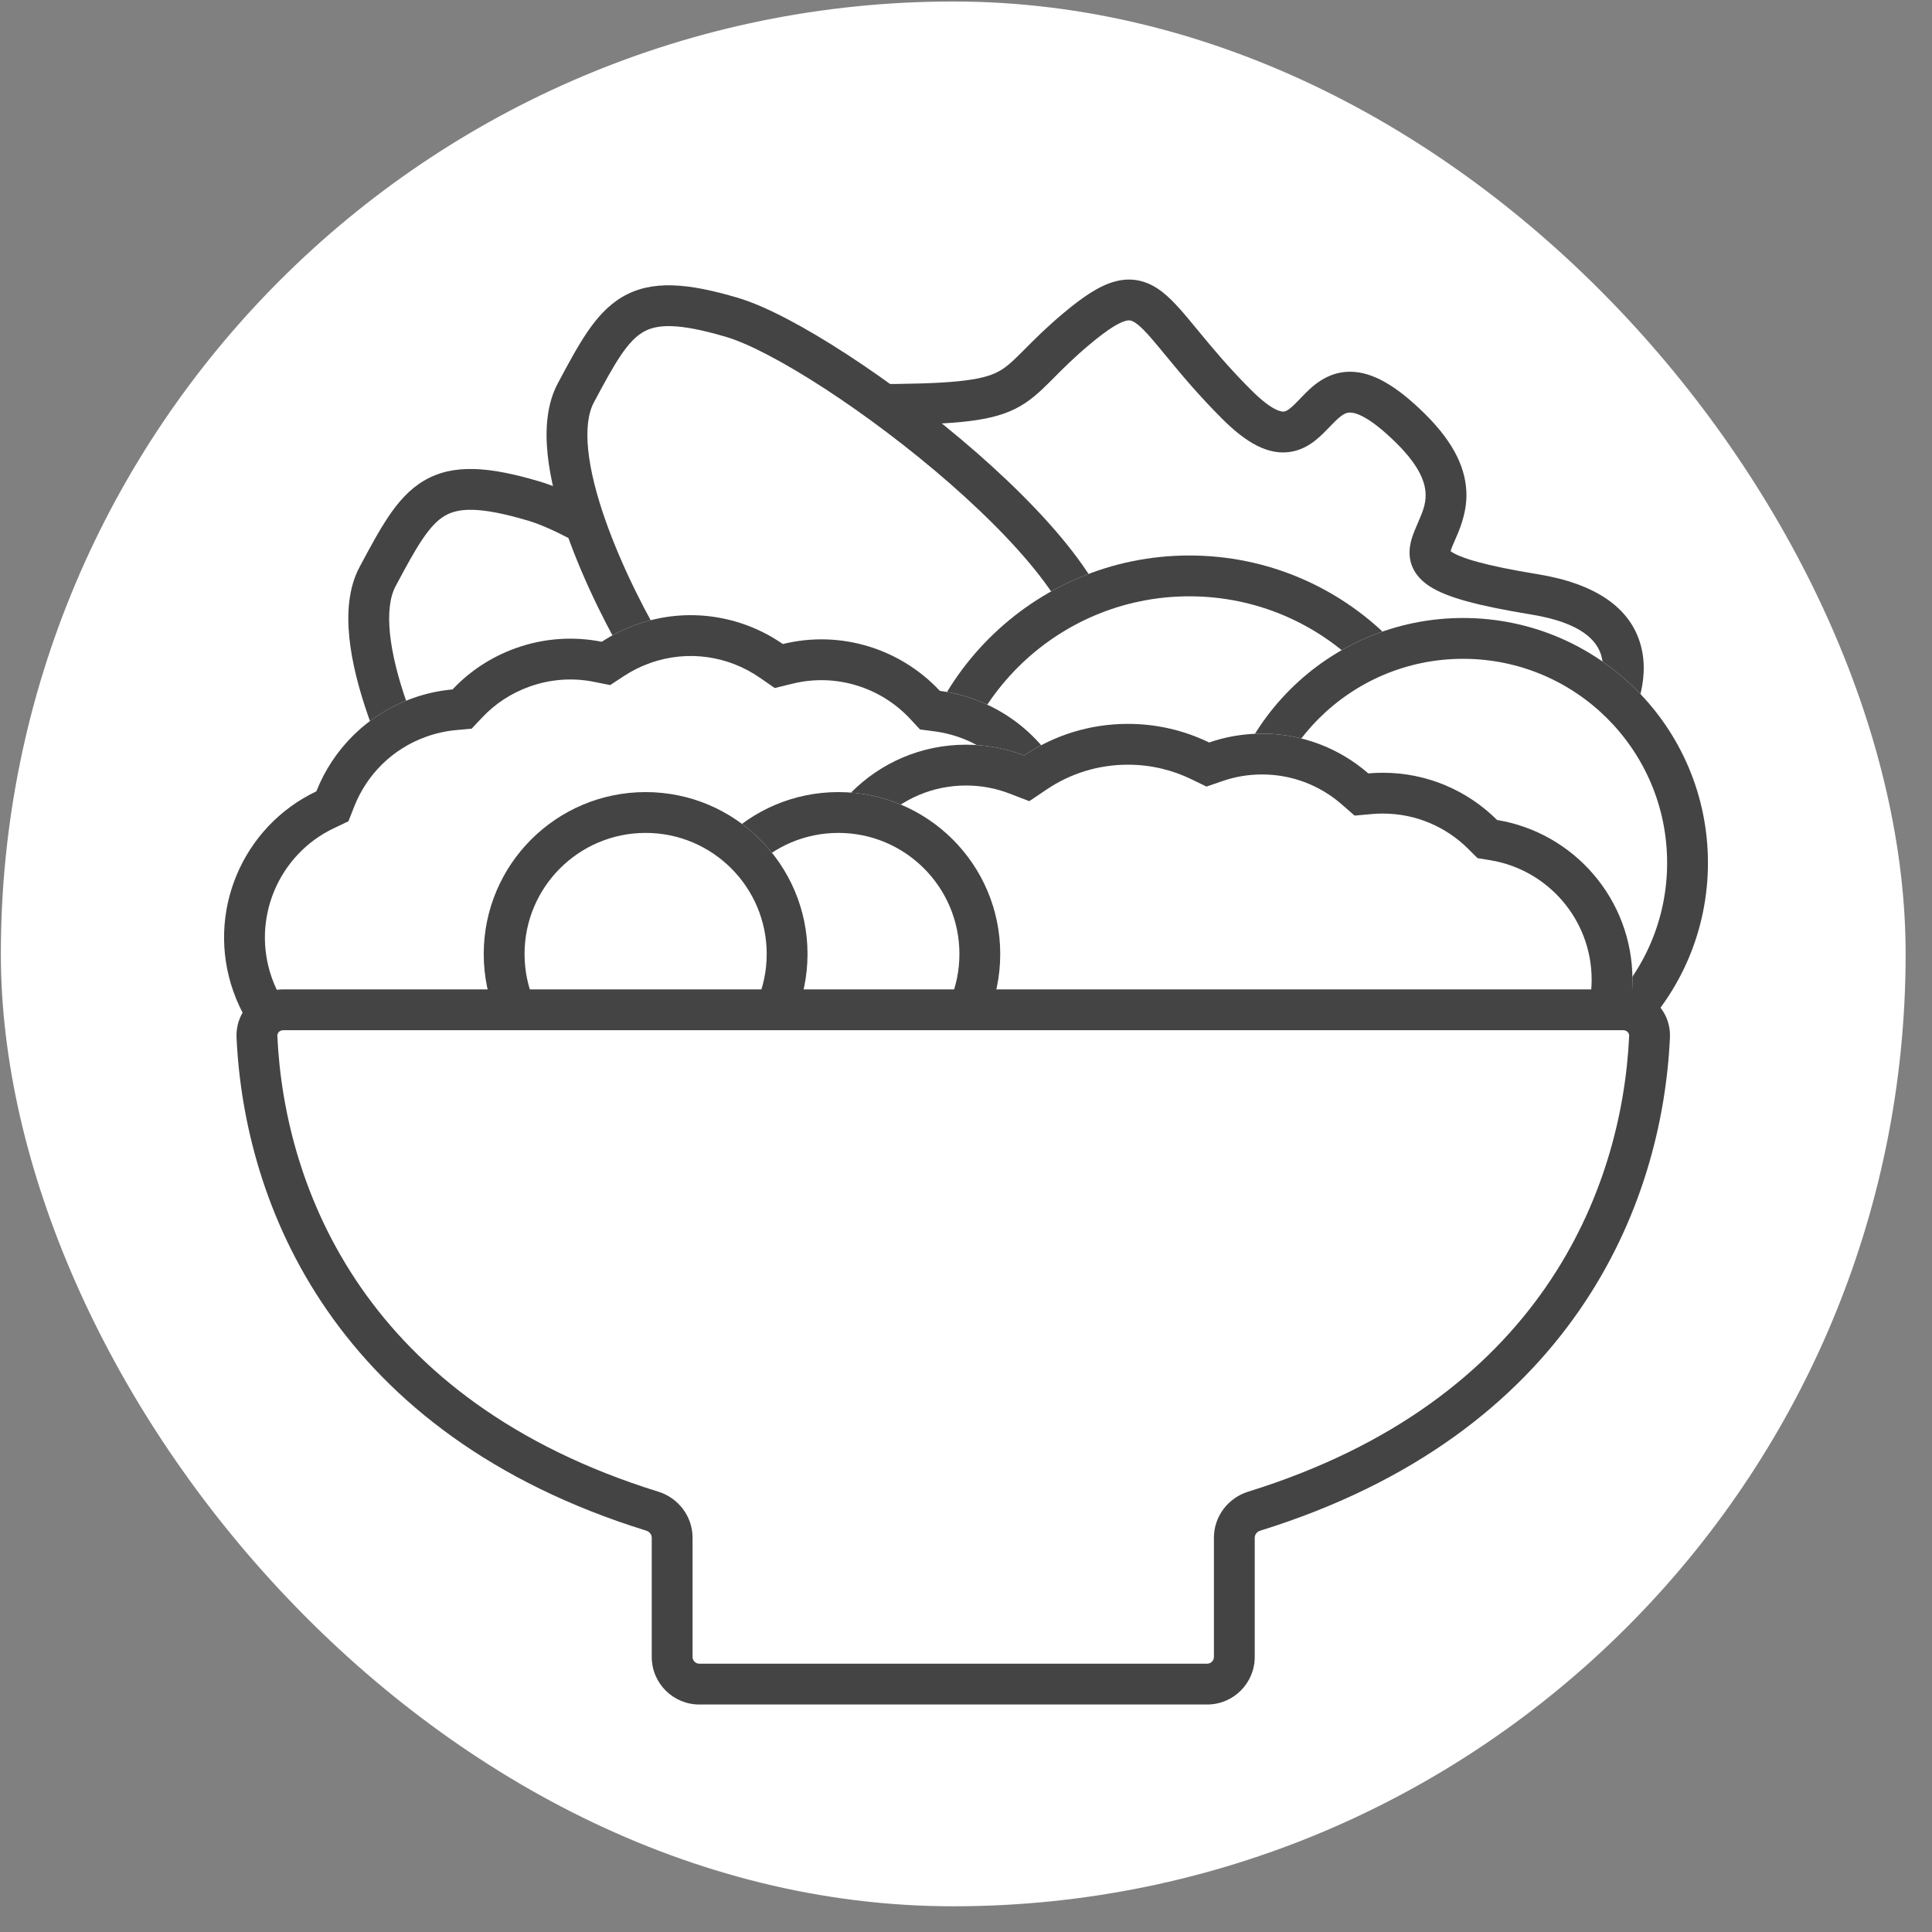
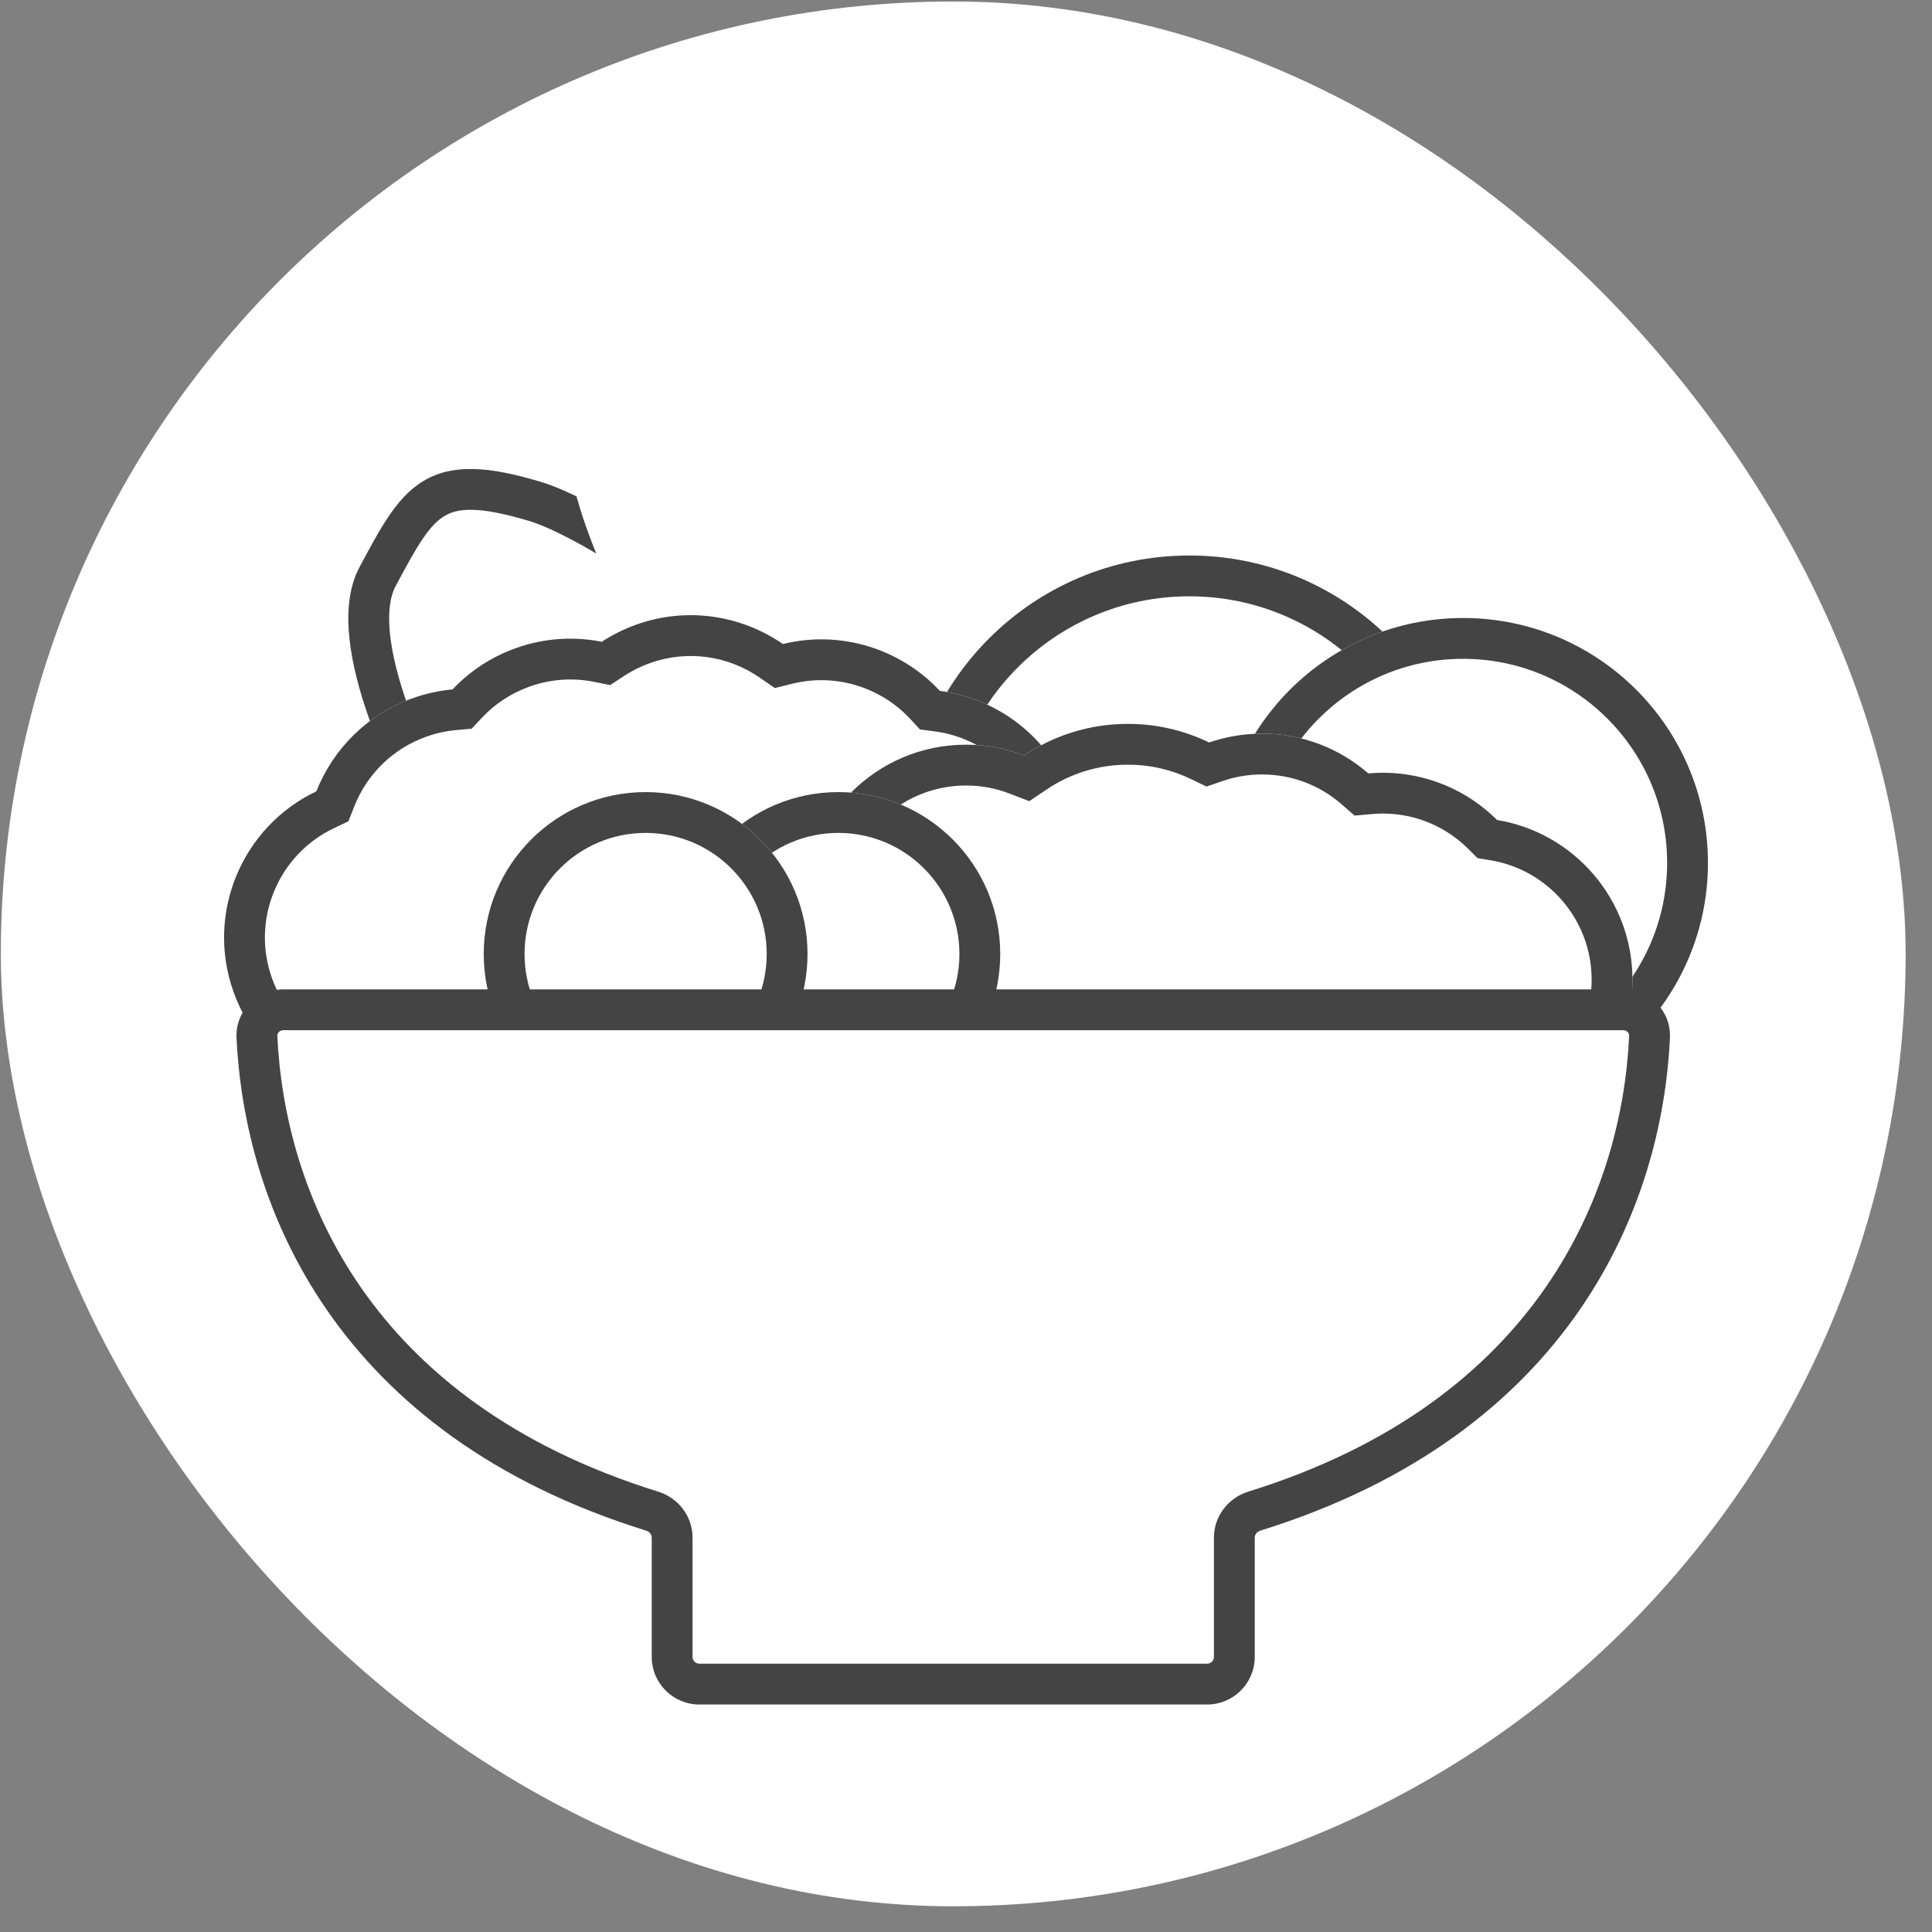
<svg xmlns="http://www.w3.org/2000/svg" width="71" height="71" viewBox="0 0 71 71" fill="none">
  <rect x="0" y="0" width="71" height="71" fill="#808080" stroke="none" />
  <rect x="0.031" y="0.055" width="70" height="70" rx="35" fill="white" />
  <path d="M31.877 14.866C26.962 14.867 27.449 18.101 28.306 19.718C29.1 25.271 51.199 31.804 53.429 31.705C55.659 31.606 64.281 23.133 56.402 21.844C48.523 20.556 55.857 19.718 51.843 15.749C47.829 11.782 48.82 18.23 45.451 14.866C42.081 11.501 42.329 9.76 39.554 12.089C36.779 14.418 38.02 14.864 31.877 14.866Z" fill="white" />
-   <path fill-rule="evenodd" clip-rule="evenodd" d="M41.366 11.792C41.122 11.857 40.728 12.084 40.037 12.664C39.467 13.142 39.08 13.532 38.742 13.872C38.686 13.928 38.632 13.983 38.578 14.036C38.204 14.409 37.834 14.761 37.315 15.021C36.796 15.281 36.186 15.422 35.352 15.505C34.521 15.588 33.415 15.616 31.877 15.616C29.567 15.617 28.854 16.361 28.628 16.953C28.356 17.666 28.581 18.635 28.969 19.366L29.031 19.482L29.049 19.611C29.116 20.082 29.427 20.652 30.062 21.311C30.689 21.96 31.57 22.634 32.652 23.312C34.813 24.668 37.67 25.983 40.603 27.133C43.53 28.281 46.504 29.254 48.881 29.934C50.07 30.274 51.103 30.538 51.903 30.714C52.741 30.898 53.232 30.963 53.396 30.956C53.492 30.952 53.743 30.882 54.153 30.652C54.538 30.436 54.989 30.12 55.464 29.727C56.415 28.938 57.398 27.886 58.073 26.82C58.77 25.717 59.03 24.77 58.851 24.111C58.7 23.551 58.127 22.887 56.281 22.585C55.285 22.422 54.508 22.263 53.91 22.099C53.324 21.938 52.857 21.758 52.515 21.531C52.15 21.288 51.877 20.952 51.813 20.5C51.758 20.108 51.886 19.752 51.977 19.523C52.027 19.399 52.076 19.286 52.121 19.181C52.275 18.825 52.391 18.556 52.391 18.195C52.391 17.799 52.227 17.184 51.316 16.283C50.337 15.315 49.831 15.163 49.617 15.161C49.446 15.159 49.292 15.245 48.944 15.604C48.921 15.627 48.897 15.653 48.871 15.68C48.733 15.824 48.556 16.008 48.369 16.16C48.135 16.35 47.824 16.544 47.423 16.606C46.599 16.735 45.793 16.267 44.921 15.397C44.052 14.529 43.417 13.766 42.92 13.162L42.89 13.126C42.387 12.515 42.082 12.145 41.812 11.928C41.688 11.829 41.609 11.795 41.56 11.783C41.52 11.772 41.465 11.766 41.366 11.792ZM44.078 12.208C44.568 12.804 45.166 13.521 45.981 14.335C46.794 15.147 47.128 15.134 47.191 15.124C47.234 15.118 47.303 15.093 47.423 14.996C47.531 14.908 47.631 14.804 47.769 14.662C47.8 14.63 47.832 14.595 47.868 14.559C48.194 14.223 48.756 13.651 49.634 13.661C50.468 13.67 51.343 14.2 52.371 15.216C53.466 16.299 53.891 17.276 53.891 18.195C53.891 18.903 53.615 19.524 53.45 19.894C53.418 19.966 53.391 20.029 53.37 20.081C53.336 20.166 53.318 20.222 53.309 20.256C53.319 20.264 53.331 20.272 53.346 20.282C53.488 20.377 53.771 20.505 54.307 20.652C54.832 20.796 55.55 20.945 56.523 21.104C58.617 21.447 59.921 22.324 60.299 23.719C60.65 25.013 60.092 26.433 59.34 27.622C58.565 28.847 57.468 30.013 56.421 30.881C55.897 31.316 55.37 31.689 54.888 31.96C54.43 32.217 53.924 32.434 53.462 32.455C53.069 32.472 52.382 32.355 51.581 32.179C50.742 31.995 49.677 31.722 48.468 31.376C46.05 30.685 43.031 29.697 40.055 28.529C37.085 27.364 34.13 26.01 31.855 24.583C30.718 23.869 29.725 23.122 28.983 22.352C28.284 21.627 27.75 20.824 27.586 19.957C27.139 19.064 26.748 17.673 27.227 16.419C27.772 14.99 29.272 14.117 31.877 14.116C33.411 14.116 34.453 14.087 35.204 14.012C35.952 13.938 36.357 13.823 36.643 13.68C36.928 13.537 37.153 13.34 37.518 12.975C37.568 12.925 37.62 12.873 37.674 12.819C38.013 12.477 38.448 12.039 39.072 11.515C39.769 10.93 40.385 10.501 40.98 10.343C41.301 10.257 41.622 10.248 41.942 10.332C42.254 10.414 42.519 10.573 42.748 10.757C43.146 11.075 43.546 11.561 43.974 12.082C44.008 12.124 44.043 12.166 44.078 12.208ZM53.273 20.224C53.273 20.224 53.274 20.225 53.275 20.227C53.274 20.225 53.273 20.224 53.273 20.224Z" fill="#444444" />
  <path d="M13.877 21.188C12.649 23.484 15.181 28.686 16.6 31C16.944 33.426 31.617 34.669 32.905 31.25C34.194 27.831 23.292 19.506 19.625 18.416C15.959 17.326 15.412 18.317 13.877 21.188Z" fill="white" />
  <path fill-rule="evenodd" clip-rule="evenodd" d="M15.528 19.811C15.23 20.251 14.928 20.813 14.539 21.541C14.333 21.926 14.251 22.507 14.331 23.288C14.41 24.055 14.636 24.932 14.954 25.84C15.588 27.654 16.55 29.484 17.239 30.608L17.32 30.741L17.34 30.882C17.34 30.882 17.341 30.882 17.341 30.882C17.343 30.881 17.393 31.003 17.729 31.203C18.086 31.415 18.622 31.627 19.314 31.821C20.689 32.206 22.538 32.476 24.434 32.568C26.333 32.659 28.23 32.569 29.709 32.261C30.45 32.106 31.052 31.903 31.488 31.663C31.93 31.421 32.13 31.181 32.204 30.986C32.283 30.774 32.293 30.458 32.142 29.995C31.992 29.534 31.701 28.992 31.276 28.387C30.426 27.178 29.119 25.828 27.63 24.524C26.145 23.226 24.508 21.997 23.02 21.029C21.513 20.049 20.22 19.375 19.412 19.135C17.595 18.595 16.826 18.668 16.337 18.961C16.076 19.116 15.823 19.375 15.528 19.811ZM15.567 17.673C16.651 17.025 17.989 17.148 19.839 17.697C20.865 18.002 22.309 18.778 23.838 19.772C25.384 20.778 27.079 22.049 28.617 23.395C30.151 24.737 31.556 26.177 32.503 27.525C32.976 28.198 33.355 28.876 33.568 29.529C33.781 30.18 33.85 30.871 33.607 31.515C33.359 32.174 32.819 32.644 32.21 32.978C31.596 33.315 30.837 33.557 30.016 33.729C28.37 34.072 26.336 34.161 24.362 34.066C22.387 33.971 20.422 33.689 18.909 33.266C18.157 33.055 17.48 32.8 16.963 32.492C16.531 32.235 16.05 31.847 15.894 31.284C15.17 30.087 14.196 28.216 13.538 26.335C13.199 25.366 12.934 24.367 12.839 23.441C12.745 22.527 12.807 21.598 13.216 20.834C13.594 20.127 13.935 19.489 14.286 18.97C14.64 18.447 15.04 17.988 15.567 17.673Z" fill="#444444" />
  <path d="M21.162 14.438C19.934 16.734 22.466 21.936 23.885 24.25C24.229 26.676 38.902 27.919 40.191 24.5C41.479 21.081 30.578 12.757 26.911 11.666C23.244 10.576 22.697 11.567 21.162 14.438Z" fill="white" />
-   <path fill-rule="evenodd" clip-rule="evenodd" d="M22.813 13.061C22.515 13.501 22.213 14.063 21.824 14.791C21.618 15.176 21.536 15.757 21.616 16.538C21.695 17.305 21.921 18.182 22.239 19.09C22.874 20.904 23.835 22.734 24.524 23.858L24.606 23.991L24.626 24.132C24.626 24.132 24.626 24.132 24.626 24.132C24.628 24.131 24.678 24.253 25.015 24.453C25.371 24.665 25.907 24.877 26.599 25.071C27.974 25.456 29.823 25.726 31.72 25.818C33.618 25.909 35.515 25.819 36.994 25.511C37.735 25.356 38.337 25.153 38.773 24.913C39.215 24.671 39.415 24.431 39.489 24.236C39.568 24.024 39.579 23.708 39.427 23.245C39.277 22.784 38.986 22.242 38.561 21.637C37.712 20.428 36.404 19.078 34.915 17.774C33.431 16.476 31.793 15.247 30.305 14.279C28.798 13.3 27.505 12.625 26.697 12.385C24.88 11.845 24.111 11.918 23.622 12.211C23.361 12.366 23.108 12.625 22.813 13.061ZM22.852 10.923C23.936 10.275 25.275 10.398 27.124 10.947C28.15 11.252 29.594 12.028 31.123 13.022C32.67 14.028 34.364 15.299 35.903 16.645C37.436 17.987 38.842 19.427 39.788 20.775C40.261 21.448 40.64 22.126 40.853 22.779C41.066 23.43 41.135 24.121 40.892 24.765C40.644 25.424 40.104 25.893 39.495 26.228C38.881 26.565 38.122 26.807 37.301 26.979C35.655 27.323 33.621 27.411 31.647 27.316C29.672 27.221 27.707 26.939 26.194 26.516C25.442 26.305 24.765 26.049 24.248 25.742C23.816 25.485 23.335 25.097 23.179 24.534C22.456 23.337 21.482 21.466 20.823 19.585C20.484 18.616 20.219 17.617 20.124 16.691C20.03 15.777 20.093 14.848 20.501 14.084C20.879 13.377 21.22 12.739 21.571 12.22C21.925 11.697 22.326 11.238 22.852 10.923Z" fill="#444444" />
  <path d="M54.117 30.824C54.117 36.574 49.456 41.234 43.707 41.234C37.958 41.234 33.297 36.574 33.297 30.824C33.297 25.075 37.958 20.414 43.707 20.414C49.456 20.414 54.117 25.075 54.117 30.824Z" fill="white" />
  <path fill-rule="evenodd" clip-rule="evenodd" d="M43.707 39.734C48.628 39.734 52.617 35.745 52.617 30.824C52.617 25.903 48.628 21.914 43.707 21.914C38.786 21.914 34.797 25.903 34.797 30.824C34.797 35.745 38.786 39.734 43.707 39.734ZM43.707 41.234C49.456 41.234 54.117 36.574 54.117 30.824C54.117 25.075 49.456 20.414 43.707 20.414C37.958 20.414 33.297 25.075 33.297 30.824C33.297 36.574 37.958 41.234 43.707 41.234Z" fill="#444444" />
  <path d="M62.766 31.709C62.766 36.678 58.737 40.707 53.768 40.707C48.798 40.707 44.77 36.678 44.77 31.709C44.77 26.739 48.798 22.711 53.768 22.711C58.737 22.711 62.766 26.739 62.766 31.709Z" fill="white" />
  <path fill-rule="evenodd" clip-rule="evenodd" d="M53.768 39.207C57.909 39.207 61.266 35.85 61.266 31.709C61.266 27.568 57.909 24.211 53.768 24.211C49.627 24.211 46.27 27.568 46.27 31.709C46.27 35.85 49.627 39.207 53.768 39.207ZM53.768 40.707C58.737 40.707 62.766 36.678 62.766 31.709C62.766 26.739 58.737 22.711 53.768 22.711C48.798 22.711 44.77 26.739 44.77 31.709C44.77 36.678 48.798 40.707 53.768 40.707Z" fill="#444444" />
  <path fill-rule="evenodd" clip-rule="evenodd" d="M24.225 34.395C23.835 34.65 23.41 34.863 22.952 35.026C22.468 35.198 21.977 35.304 21.487 35.348C20.994 35.872 20.4 36.312 19.72 36.635C19.111 38.177 17.864 39.458 16.18 40.057C13.084 41.159 9.682 39.542 8.58 36.447C7.548 33.546 8.903 30.375 11.626 29.081C12.235 27.539 13.481 26.258 15.166 25.659C15.65 25.486 16.142 25.38 16.631 25.336C17.256 24.672 18.045 24.143 18.963 23.816C20.012 23.443 21.097 23.382 22.115 23.585C22.504 23.33 22.929 23.116 23.387 22.953C25.262 22.286 27.249 22.616 28.77 23.668C30.901 23.142 33.101 23.848 34.539 25.389C36.685 25.67 38.601 27.116 39.376 29.295C40.478 32.391 38.861 35.793 35.766 36.895C33.462 37.715 30.987 37.029 29.418 35.347C28.474 35.224 27.575 34.875 26.797 34.337C25.933 34.55 25.056 34.561 24.225 34.395Z" fill="white" />
  <path fill-rule="evenodd" clip-rule="evenodd" d="M23.916 32.804L24.518 32.924C25.139 33.048 25.793 33.04 26.439 32.881L27.095 32.719L27.651 33.103C28.233 33.506 28.907 33.767 29.613 33.86L30.147 33.93L30.515 34.324C31.69 35.584 33.542 36.094 35.263 35.482C37.578 34.658 38.787 32.113 37.963 29.798C37.384 28.171 35.953 27.087 34.344 26.877L33.81 26.807L33.442 26.412C32.365 25.258 30.718 24.733 29.128 25.124L28.472 25.285L27.917 24.901C26.776 24.112 25.291 23.868 23.89 24.367C23.546 24.489 23.227 24.649 22.937 24.839L22.424 25.176L21.822 25.056C21.062 24.904 20.253 24.95 19.466 25.23C18.777 25.475 18.189 25.87 17.722 26.365L17.332 26.779L16.765 26.83C16.401 26.863 16.033 26.942 15.669 27.072C14.409 27.52 13.478 28.476 13.021 29.632L12.804 30.182L12.27 30.436C10.235 31.403 9.222 33.775 9.993 35.944C10.817 38.259 13.362 39.468 15.677 38.644C16.937 38.196 17.868 37.24 18.325 36.084L18.542 35.533L19.076 35.28C19.584 35.038 20.028 34.71 20.396 34.319L20.786 33.905L21.353 33.854C21.717 33.822 22.085 33.742 22.449 33.613C22.794 33.49 23.112 33.331 23.402 33.141L23.916 32.804ZM21.487 35.348C21.977 35.304 22.468 35.198 22.952 35.026C23.41 34.863 23.835 34.65 24.225 34.395C25.056 34.561 25.933 34.55 26.797 34.337C27.575 34.875 28.474 35.224 29.418 35.347C30.987 37.029 33.462 37.715 35.766 36.895C38.861 35.793 40.478 32.391 39.376 29.295C38.601 27.116 36.685 25.67 34.539 25.389C33.101 23.848 30.901 23.142 28.77 23.668C27.249 22.616 25.262 22.286 23.387 22.953C22.929 23.116 22.504 23.33 22.115 23.585C21.097 23.382 20.012 23.443 18.963 23.816C18.045 24.143 17.256 24.672 16.631 25.336C16.142 25.38 15.65 25.486 15.166 25.659C13.481 26.258 12.235 27.539 11.626 29.081C8.903 30.375 7.548 33.546 8.58 36.447C9.682 39.542 13.084 41.159 16.18 40.057C17.864 39.458 19.111 38.177 19.72 36.635C20.4 36.312 20.994 35.872 21.487 35.348Z" fill="#444444" />
  <path fill-rule="evenodd" clip-rule="evenodd" d="M45.677 38.818C44.514 39.735 43.045 40.281 41.449 40.281C39.934 40.281 38.535 39.789 37.401 38.955C36.804 39.157 36.165 39.266 35.5 39.266C32.214 39.266 29.551 36.602 29.551 33.316C29.551 30.031 32.214 27.367 35.5 27.367C36.253 27.367 36.973 27.507 37.636 27.762C38.726 27.029 40.038 26.602 41.449 26.602C42.52 26.602 43.533 26.848 44.435 27.286C45.044 27.075 45.698 26.961 46.379 26.961C47.873 26.961 49.239 27.512 50.284 28.422C50.459 28.406 50.637 28.398 50.816 28.398C52.456 28.398 53.94 29.061 55.016 30.134C57.839 30.598 59.992 33.05 59.992 36.004C59.992 39.29 57.329 41.953 54.043 41.953C52.404 41.953 50.919 41.29 49.843 40.218C48.732 40.035 47.724 39.544 46.911 38.836C46.736 38.851 46.558 38.859 46.379 38.859C46.142 38.859 45.907 38.846 45.677 38.818Z" fill="white" />
  <path fill-rule="evenodd" clip-rule="evenodd" d="M45.236 37.256L45.852 37.329C46.024 37.349 46.2 37.359 46.379 37.359C46.514 37.359 46.647 37.353 46.779 37.342L47.415 37.285L47.896 37.705C48.506 38.235 49.258 38.601 50.087 38.738L50.562 38.816L50.902 39.155C51.709 39.959 52.817 40.453 54.043 40.453C56.5 40.453 58.492 38.461 58.492 36.004C58.492 33.796 56.882 31.961 54.773 31.614L54.298 31.536L53.957 31.196C53.151 30.393 52.043 29.898 50.816 29.898C50.681 29.898 50.548 29.904 50.416 29.916L49.781 29.973L49.299 29.553C48.517 28.872 47.498 28.461 46.379 28.461C45.867 28.461 45.379 28.547 44.925 28.704L44.338 28.906L43.779 28.635C43.077 28.294 42.288 28.102 41.449 28.102C40.345 28.102 39.323 28.435 38.473 29.007L37.826 29.442L37.097 29.162C36.604 28.972 36.066 28.867 35.5 28.867C33.043 28.867 31.051 30.859 31.051 33.316C31.051 35.774 33.043 37.766 35.5 37.766C36 37.766 36.477 37.684 36.922 37.534L37.661 37.285L38.29 37.747C39.175 38.397 40.265 38.781 41.449 38.781C42.697 38.781 43.841 38.355 44.749 37.64L45.236 37.256ZM37.401 38.955C38.535 39.789 39.934 40.281 41.449 40.281C43.045 40.281 44.514 39.735 45.677 38.818C45.907 38.846 46.142 38.859 46.379 38.859C46.558 38.859 46.736 38.851 46.911 38.836C47.724 39.544 48.732 40.035 49.843 40.218C50.919 41.29 52.404 41.953 54.043 41.953C57.329 41.953 59.992 39.29 59.992 36.004C59.992 33.05 57.839 30.598 55.016 30.134C53.94 29.061 52.456 28.398 50.816 28.398C50.637 28.398 50.459 28.406 50.284 28.422C49.239 27.512 47.873 26.961 46.379 26.961C45.698 26.961 45.044 27.075 44.435 27.286C43.533 26.848 42.52 26.602 41.449 26.602C40.038 26.602 38.726 27.029 37.636 27.762C36.973 27.507 36.253 27.367 35.5 27.367C32.214 27.367 29.551 30.031 29.551 33.316C29.551 36.602 32.214 39.266 35.5 39.266C36.165 39.266 36.804 39.157 37.401 38.955Z" fill="#444444" />
  <path d="M36.758 35.059C36.758 38.344 34.094 41.008 30.809 41.008C27.523 41.008 24.859 38.344 24.859 35.059C24.859 31.773 27.523 29.109 30.809 29.109C34.094 29.109 36.758 31.773 36.758 35.059Z" fill="white" />
  <path fill-rule="evenodd" clip-rule="evenodd" d="M30.809 39.508C33.266 39.508 35.258 37.516 35.258 35.059C35.258 32.601 33.266 30.609 30.809 30.609C28.351 30.609 26.359 32.601 26.359 35.059C26.359 37.516 28.351 39.508 30.809 39.508ZM30.809 41.008C34.094 41.008 36.758 38.344 36.758 35.059C36.758 31.773 34.094 29.109 30.809 29.109C27.523 29.109 24.859 31.773 24.859 35.059C24.859 38.344 27.523 41.008 30.809 41.008Z" fill="#444444" />
  <path d="M29.676 35.059C29.676 38.344 27.012 41.008 23.727 41.008C20.441 41.008 17.777 38.344 17.777 35.059C17.777 31.773 20.441 29.109 23.727 29.109C27.012 29.109 29.676 31.773 29.676 35.059Z" fill="white" />
  <path fill-rule="evenodd" clip-rule="evenodd" d="M23.727 39.508C26.184 39.508 28.176 37.516 28.176 35.059C28.176 32.601 26.184 30.609 23.727 30.609C21.269 30.609 19.277 32.601 19.277 35.059C19.277 37.516 21.269 39.508 23.727 39.508ZM23.727 41.008C27.012 41.008 29.676 38.344 29.676 35.059C29.676 31.773 27.012 29.109 23.727 29.109C20.441 29.109 17.777 31.773 17.777 35.059C17.777 38.344 20.441 41.008 23.727 41.008Z" fill="#444444" />
  <path fill-rule="evenodd" clip-rule="evenodd" d="M33.294 37.109H10.416C9.866 37.109 9.417 37.551 9.442 38.1C9.715 44.017 12.884 52.094 23.972 55.535C24.399 55.668 24.701 56.06 24.701 56.508V60.89C24.701 61.442 25.149 61.89 25.701 61.89H34.175H35.887H44.361C44.913 61.89 45.361 61.442 45.361 60.89V56.508C45.361 56.06 45.663 55.668 46.091 55.535C57.178 52.094 60.348 44.017 60.62 38.1C60.645 37.551 60.196 37.109 59.647 37.109H36.768H33.294Z" fill="white" />
  <path fill-rule="evenodd" clip-rule="evenodd" d="M10.416 37.859C10.266 37.859 10.187 37.972 10.192 38.066C10.323 40.911 11.15 44.267 13.267 47.319C15.378 50.361 18.799 53.145 24.194 54.819C24.92 55.044 25.451 55.717 25.451 56.508V60.89C25.451 61.028 25.563 61.14 25.701 61.14H44.361C44.499 61.14 44.611 61.028 44.611 60.89V56.508C44.611 55.717 45.142 55.044 45.868 54.819C51.263 53.145 54.684 50.361 56.795 47.319C58.912 44.267 59.74 40.911 59.871 38.066C59.875 37.972 59.797 37.859 59.647 37.859H10.416ZM8.693 38.134C8.647 37.13 9.467 36.359 10.416 36.359H59.647C60.595 36.359 61.415 37.13 61.369 38.134C61.228 41.206 60.335 44.847 58.027 48.173C55.713 51.509 52.006 54.485 46.313 56.251C46.185 56.291 46.111 56.404 46.111 56.508V60.89C46.111 61.857 45.328 62.64 44.361 62.64H25.701C24.735 62.64 23.951 61.857 23.951 60.89V56.508C23.951 56.404 23.878 56.291 23.749 56.251C18.057 54.485 14.349 51.509 12.035 48.173C9.727 44.847 8.835 41.206 8.693 38.134Z" fill="#444444" />
</svg>